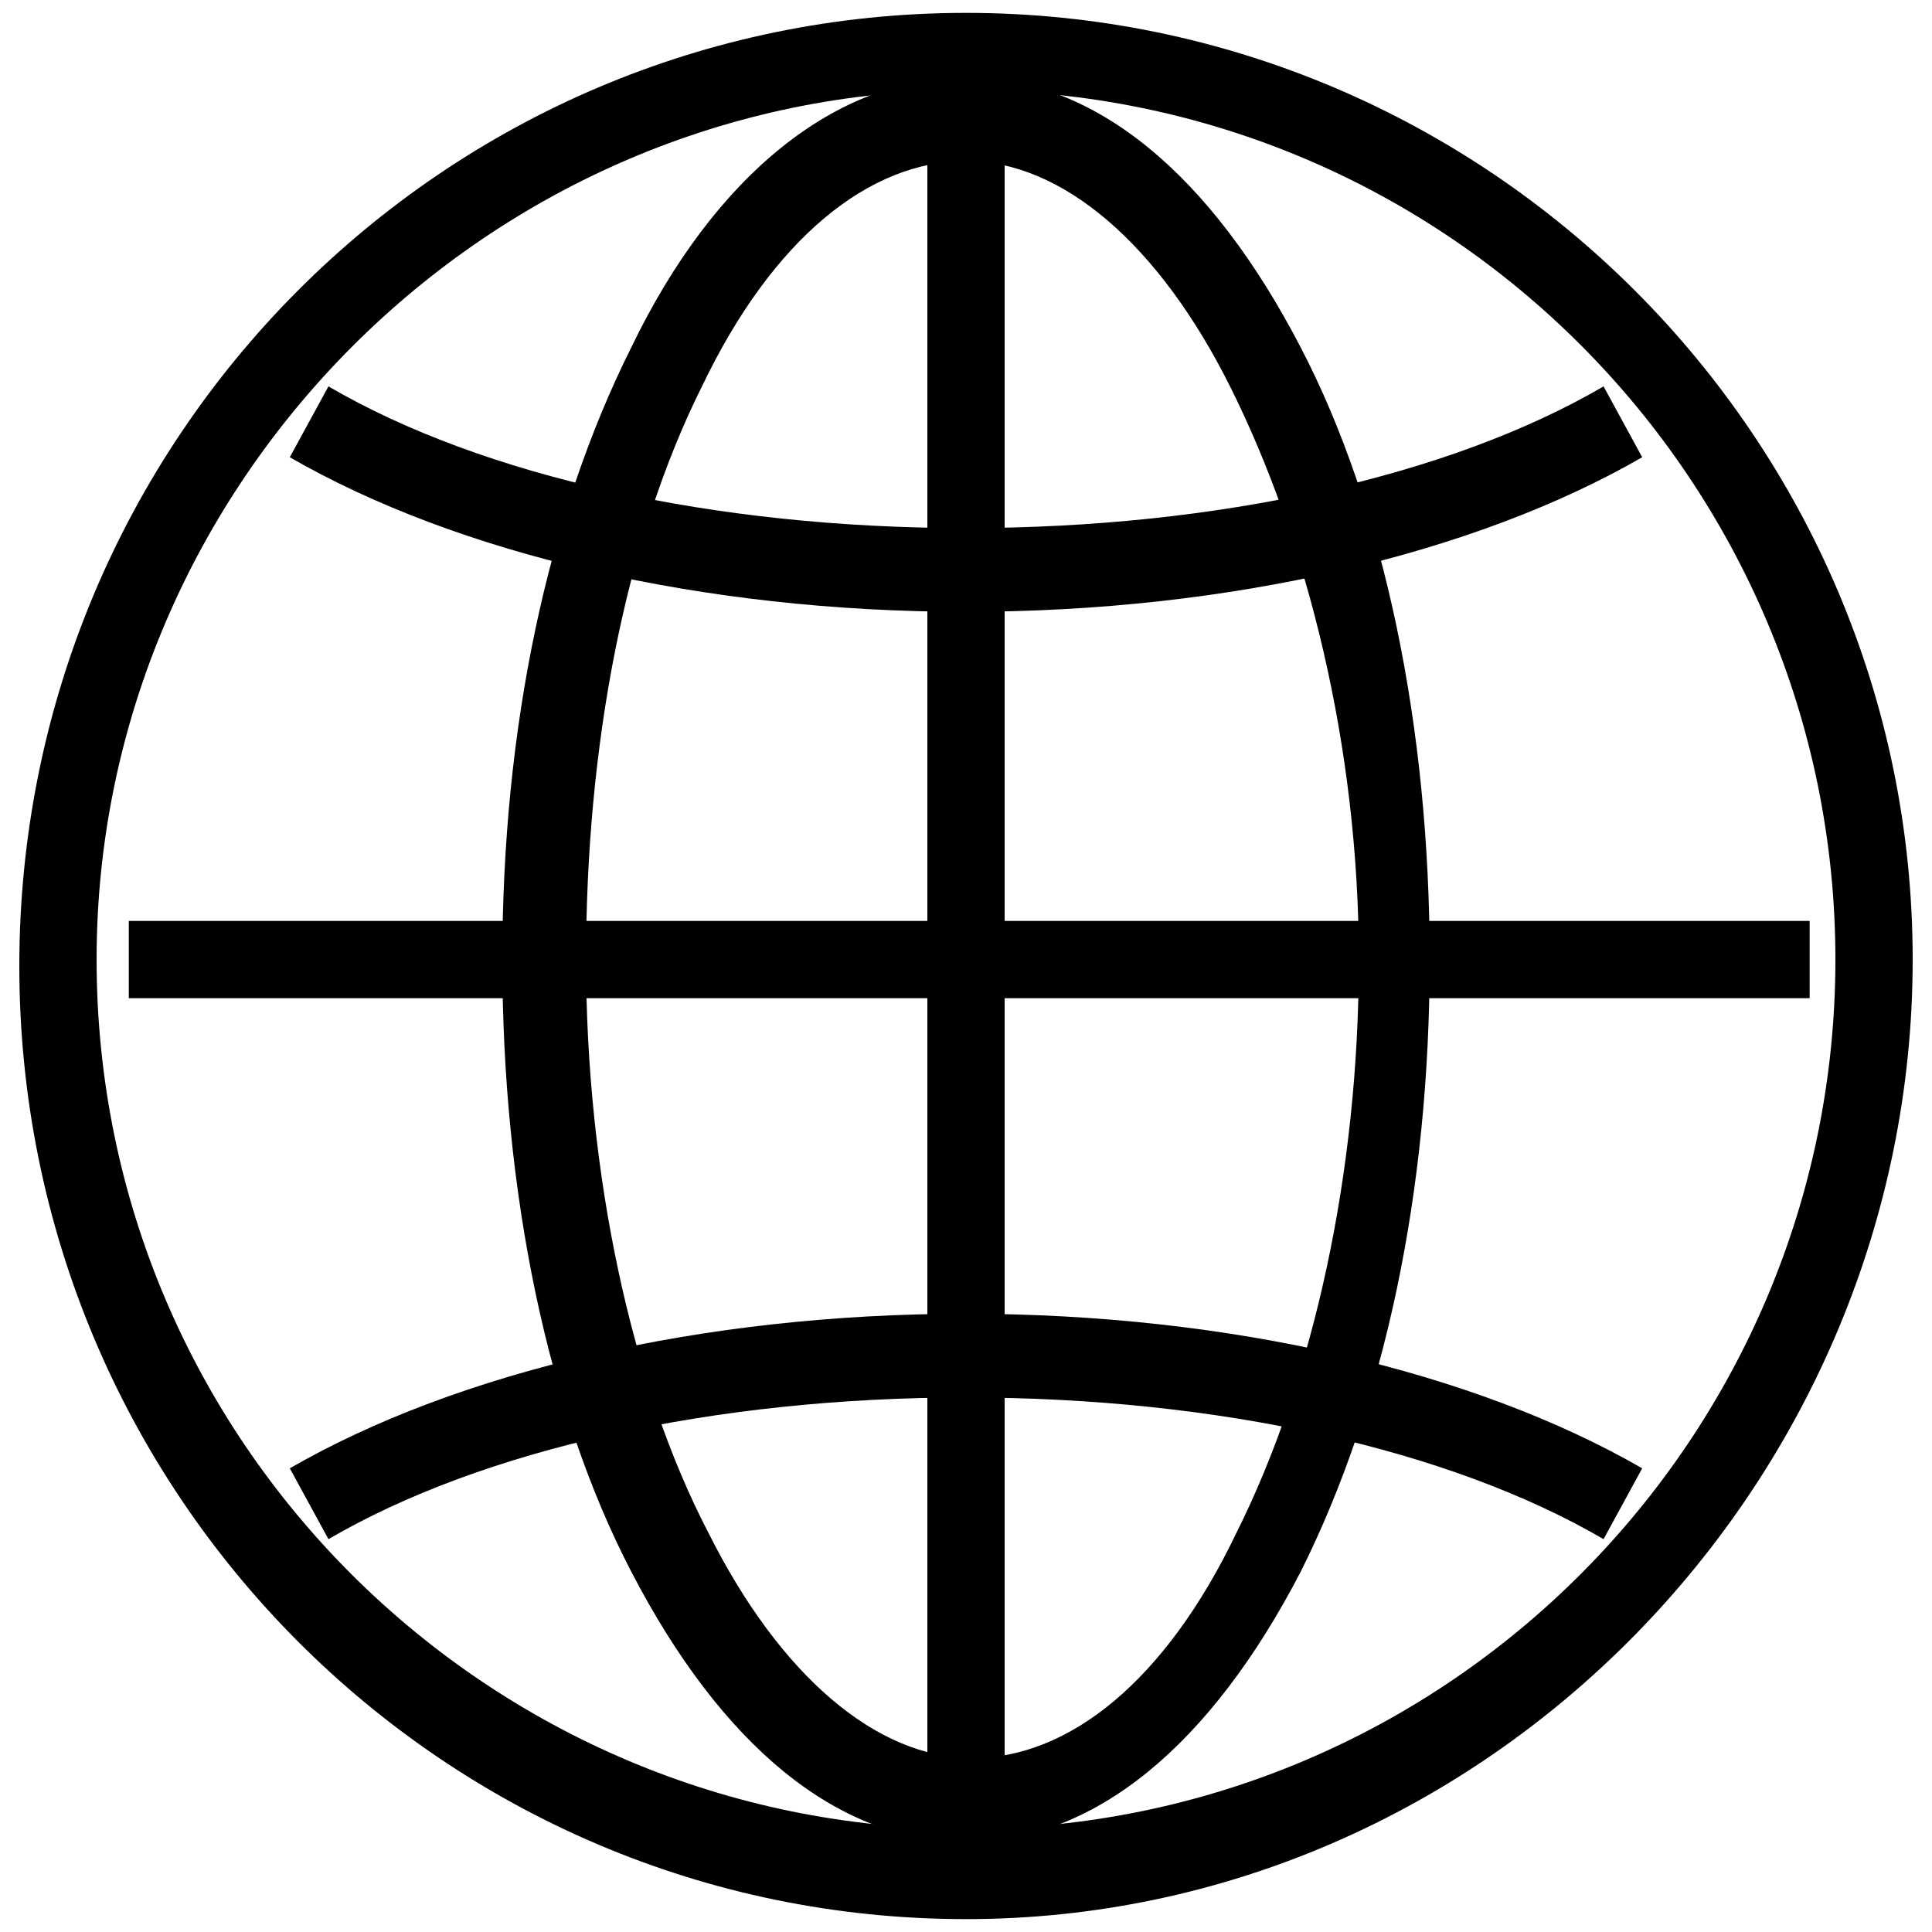
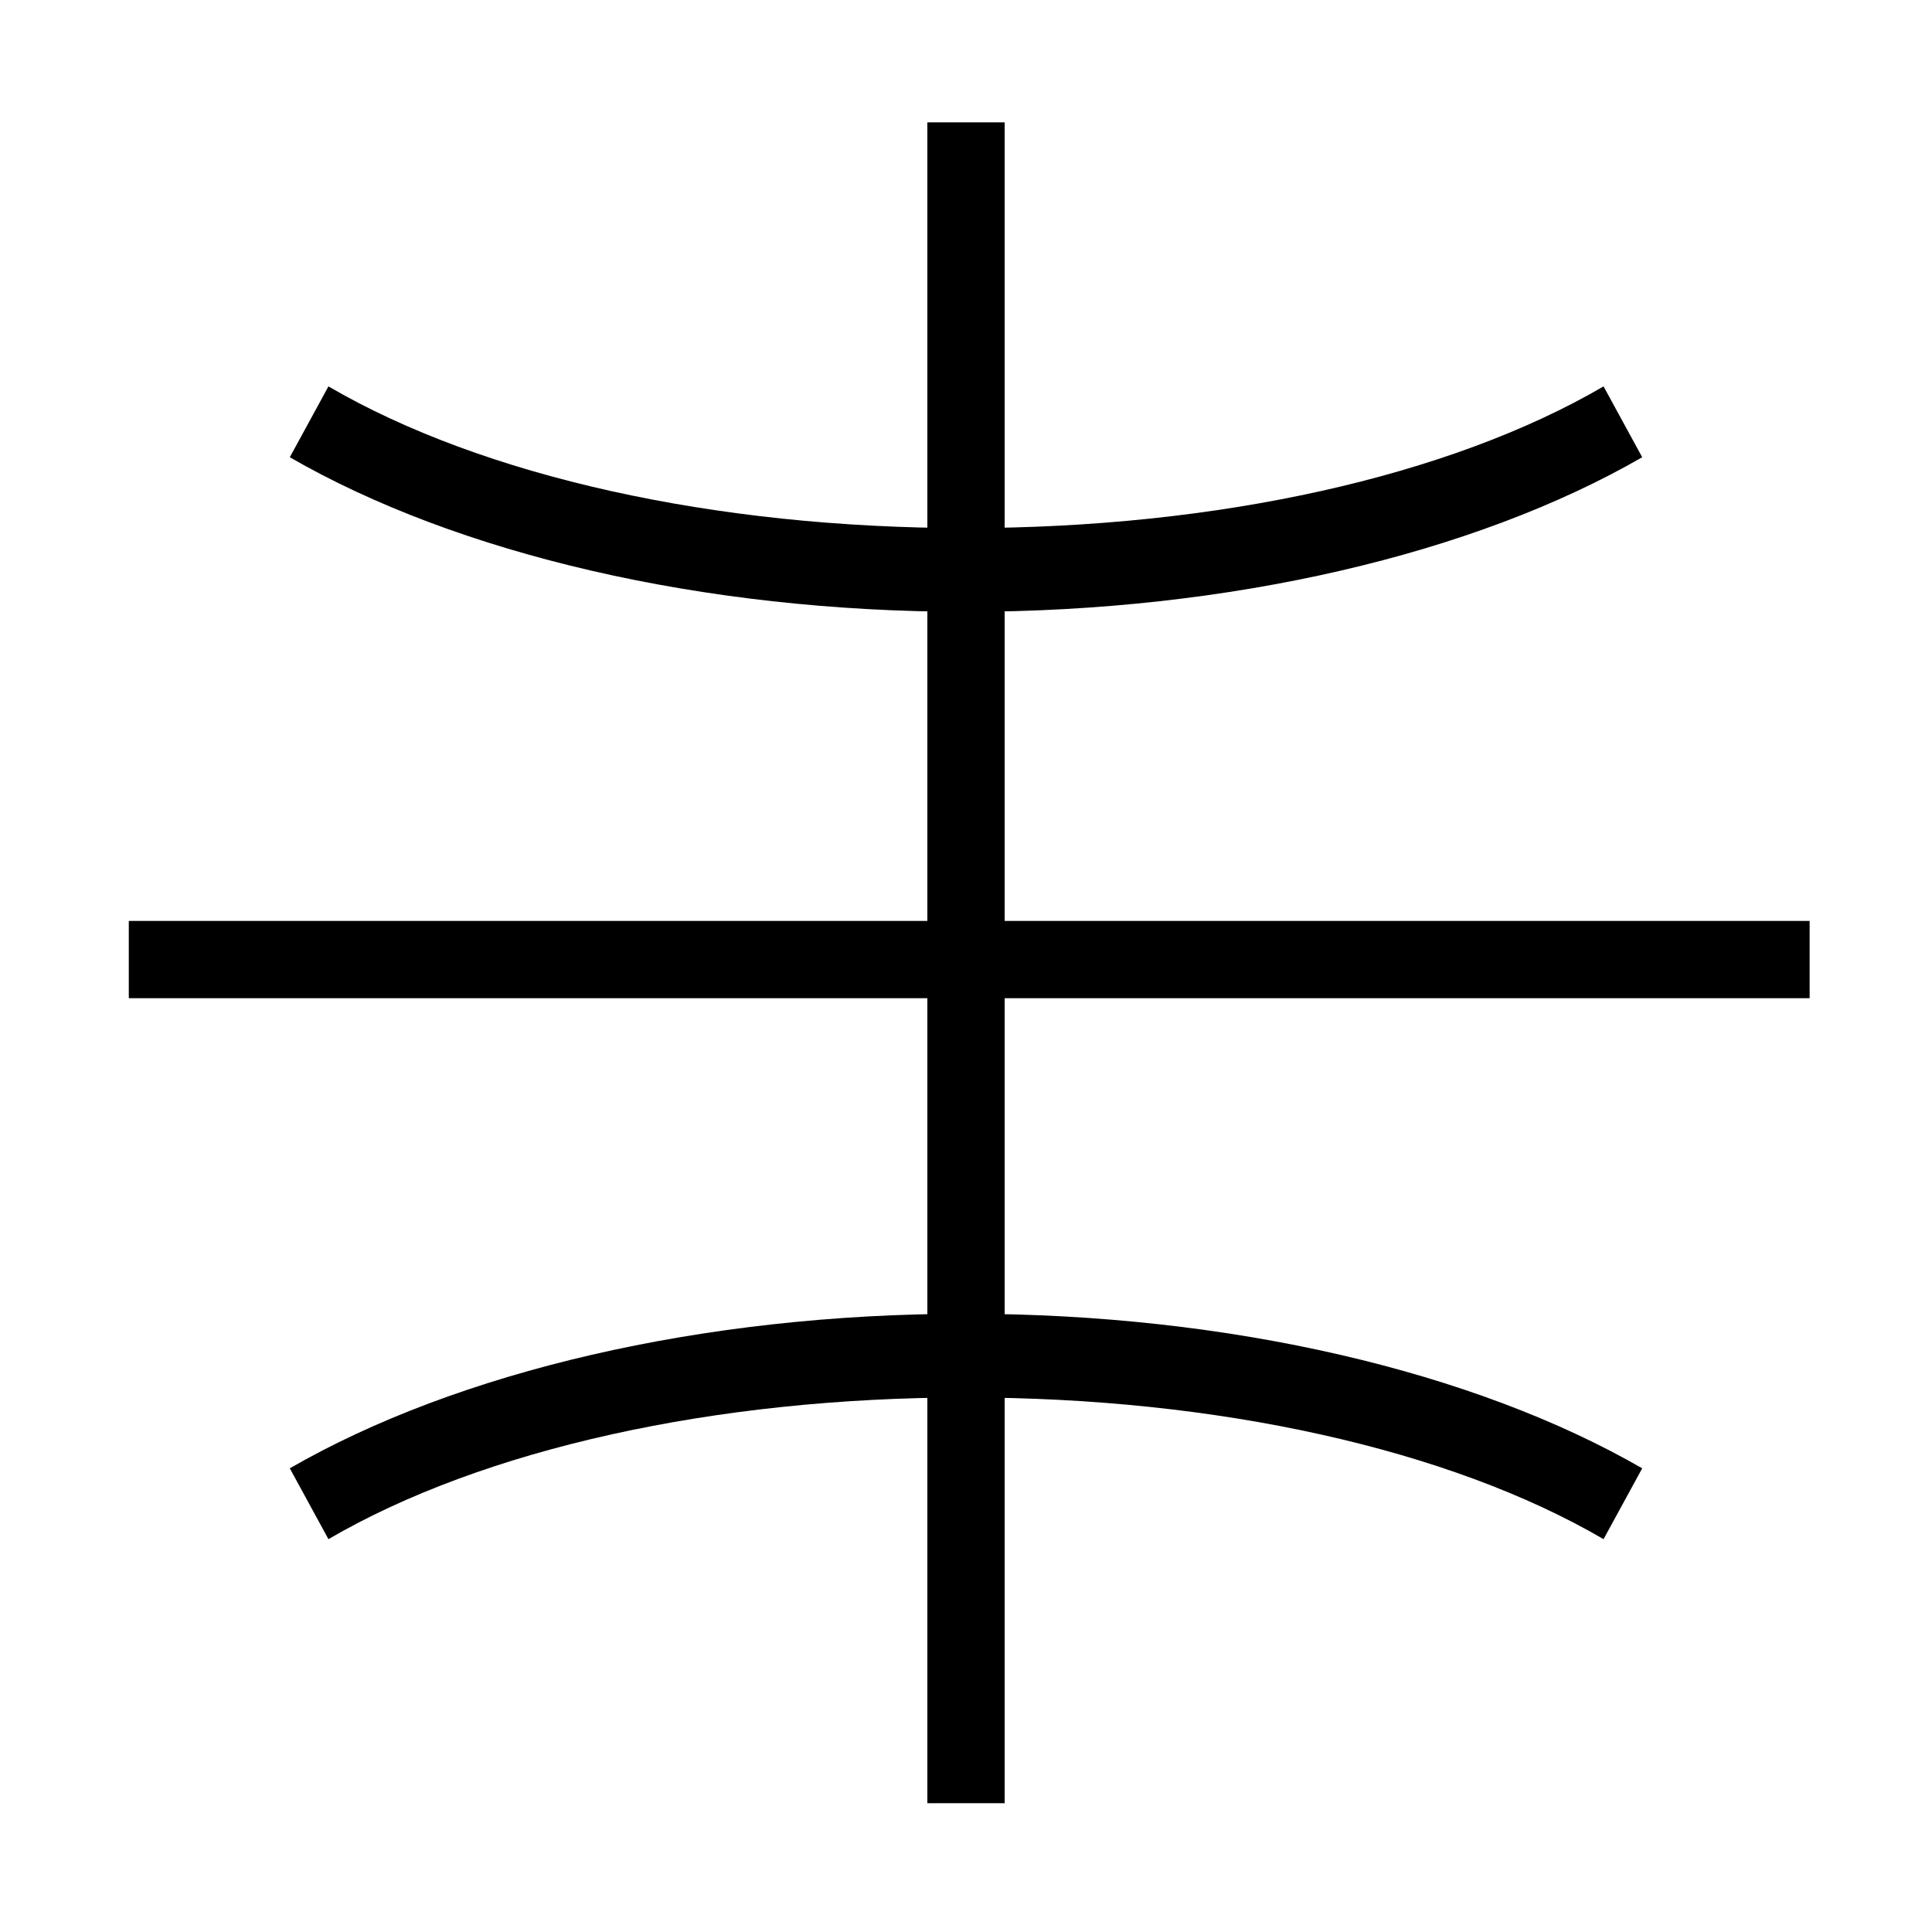
<svg xmlns="http://www.w3.org/2000/svg" version="1.1" id="Layer_1" x="0px" y="0px" viewBox="0 0 30 30" style="enable-background:new 0 0 30 30;" xml:space="preserve">
  <g>
    <g>
-       <path d="M15,29.8c-8.1,0-14.7-6.6-14.7-14.8S6.9,0.2,15,0.2s14.7,6.6,14.7,14.7S23.1,29.8,15,29.8z M15,1.4 C7.6,1.4,1.5,7.5,1.5,14.9c0,7.5,6.1,13.5,13.5,13.5c7.5,0,13.5-6.1,13.5-13.5S22.5,1.4,15,1.4z" />
-     </g>
+       </g>
    <g>
      <line x1="15" y1="1.9" x2="15" y2="28" />
      <rect x="14.4" y="1.9" width="1.2" height="26.1" />
    </g>
    <g>
-       <path d="M24.9,23.9c-2.4-1.4-6-2.2-9.9-2.2s-7.5,0.8-9.9,2.2l-0.6-1.1c2.6-1.5,6.4-2.4,10.5-2.4s7.9,0.9,10.5,2.4L24.9,23.9z" />
+       <path d="M24.9,23.9c-2.4-1.4-6-2.2-9.9-2.2s-7.5,0.8-9.9,2.2l-0.6-1.1c2.6-1.5,6.4-2.4,10.5-2.4s7.9,0.9,10.5,2.4z" />
    </g>
    <g>
      <path d="M15,9.5c-4.1,0-7.9-0.9-10.5-2.4L5.1,6c2.4,1.4,6,2.2,9.9,2.2s7.5-0.8,9.9-2.2l0.6,1.1C22.9,8.6,19.1,9.5,15,9.5z" />
    </g>
    <g>
-       <line x1="2" y1="14.9" x2="28.1" y2="14.9" />
      <rect x="2" y="14.3" width="26.1" height="1.2" />
    </g>
    <g>
-       <path d="M15,28.6c-2,0-3.8-1.5-5.2-4.2c-1.3-2.5-2-5.9-2-9.5s0.7-6.9,2-9.5C11.1,2.7,13,1.2,15,1.2s3.8,1.5,5.2,4.2 c1.3,2.5,2,5.9,2,9.5s-0.7,6.9-2,9.5C18.8,27.1,17,28.6,15,28.6z M15,2.5c-1.5,0-3,1.2-4.1,3.5c-1.2,2.4-1.8,5.6-1.8,8.9 s0.7,6.6,1.9,8.9c1.1,2.2,2.6,3.5,4.1,3.5s3-1.2,4.1-3.5c1.2-2.4,1.9-5.6,1.9-8.9s-0.8-6.5-2-8.9C18,3.8,16.5,2.5,15,2.5z" />
-     </g>
+       </g>
  </g>
</svg>